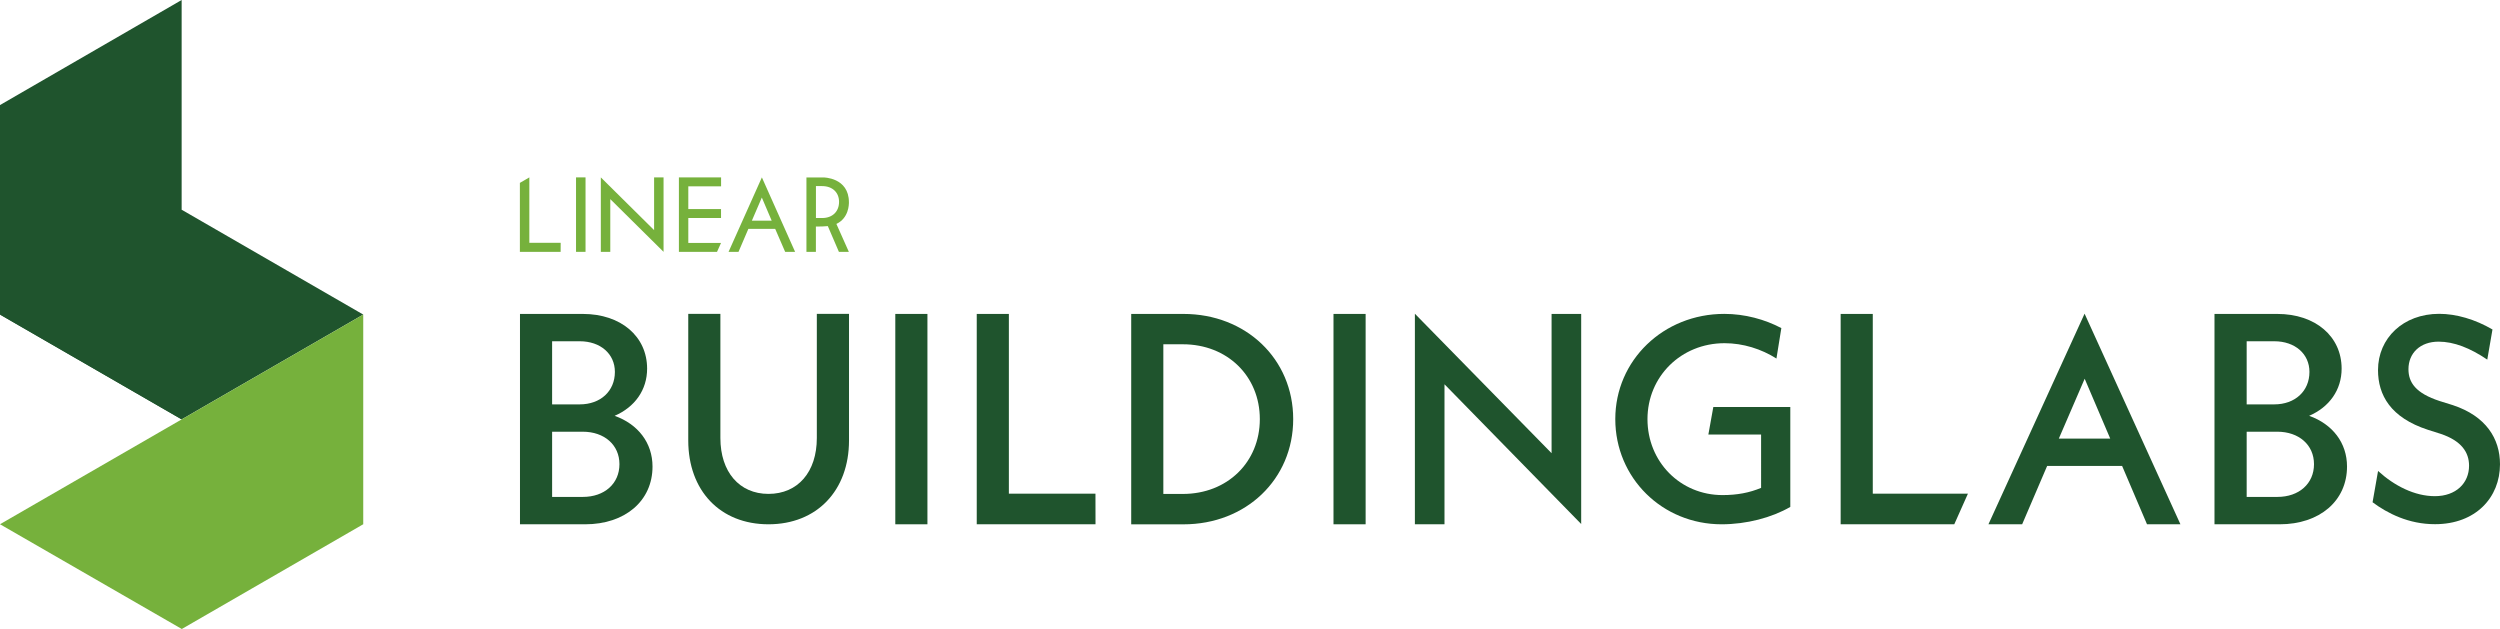
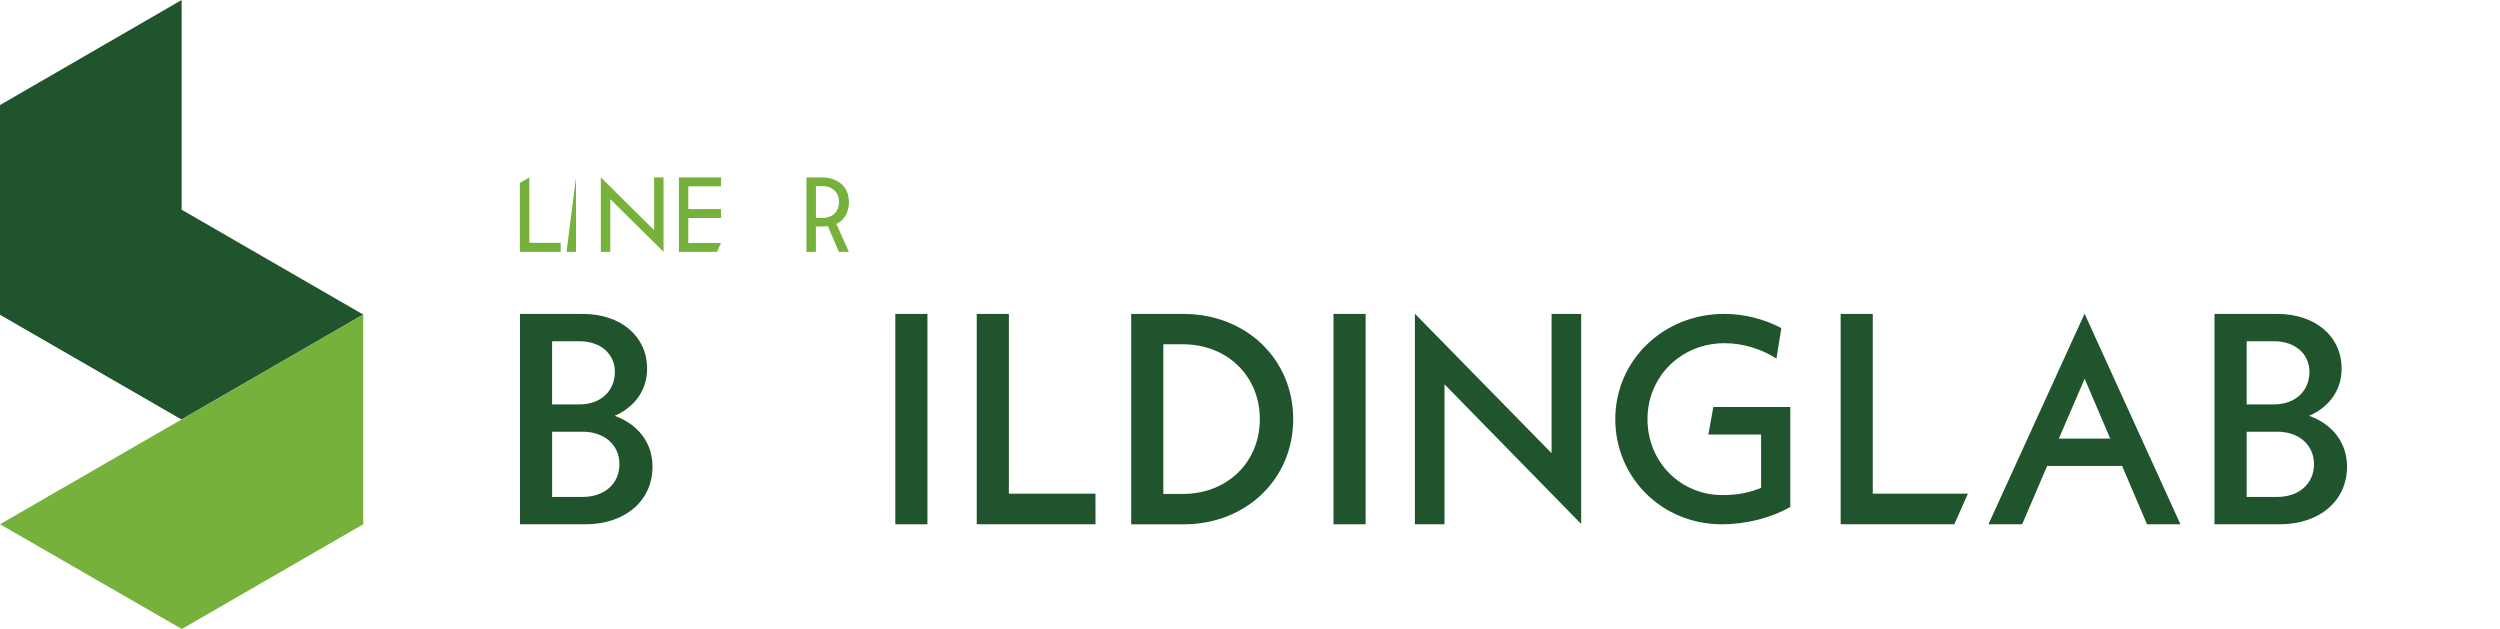
<svg xmlns="http://www.w3.org/2000/svg" version="1.1" id="Ebene_1" x="0px" y="0px" viewBox="0 0 504.97 127.05" xml:space="preserve" width="504.97" height="127.05">
  <defs id="defs28" />
  <style type="text/css" id="style1">
	.st0{fill:#76B13C;}
	.st1{fill:#1F542D;}
	.st2{fill:url(#SVGID_1_);}
	.st3{fill:url(#SVGID_00000082343024516244888360000006427686268208764812_);}
</style>
  <g id="g4" transform="translate(-45.91,-47.73)">
-     <path class="st0" d="m 202.49,93.96 h -5.42 l -1.99,4.64 h -2.01 l 6.73,-15.04 6.71,15.04 h -2.01 z m -0.71,-1.66 -1.99,-4.67 -2.01,4.67 z" id="path1" />
-     <path class="st0" d="m 162.26,83.56 h 1.92 V 98.6 h -1.92 z" id="path2" />
+     <path class="st0" d="m 162.26,83.56 V 98.6 h -1.92 z" id="path2" />
    <path class="st0" d="M 179.94,98.6 169.18,87.95 V 98.6 h -1.91 V 83.56 l 10.76,10.65 V 83.56 h 1.91 z" id="path3" />
    <polygon class="st0" points="159.15,98.6 159.16,96.77 152.83,96.77 152.83,83.56 150.92,84.67 150.92,98.6 " id="polygon3" />
    <path class="st0" d="m 217.38,88.59 c 0,-5.03 -5.15,-5.02 -5.15,-5.02 h -3.43 v 8.61 1.3 5.13 h 1.91 v -5.13 h 0.77 c 0,0 0.77,0.01 1.64,-0.08 l 2.24,5.21 h 2.01 l -2.52,-5.65 c 2.5,-1.18 2.53,-3.91 2.53,-4.37 z m -6.66,3.18 v -6.45 h 1.25 c 2.13,0 3.42,1.33 3.42,3.18 0,1.92 -1.29,3.27 -3.42,3.27 z" id="path4" />
    <polygon class="st0" points="191.55,89.96 184.94,89.96 184.94,85.37 191.56,85.37 191.56,83.56 183.04,83.56 183.04,98.6 190.74,98.6 191.55,96.8 184.94,96.8 184.94,91.77 191.55,91.77 " id="polygon4" />
  </g>
  <path class="st1" d="m 131.8,94.24 c 0,6.92 -5.52,11.66 -13.6,11.66 H 105.03 V 63.41 h 12.69 c 7.71,0 12.99,4.55 12.99,11.05 0,4.31 -2.49,7.77 -6.56,9.53 4.73,1.69 7.65,5.46 7.65,10.25 z M 111.52,68.93 v 12.75 h 5.58 c 4.19,0 7.1,-2.67 7.1,-6.56 0,-3.64 -2.91,-6.19 -7.1,-6.19 z m 13.6,24.83 c 0,-3.89 -3.04,-6.56 -7.41,-6.56 h -6.19 v 13.17 h 6.19 c 4.37,0.01 7.41,-2.67 7.41,-6.61 z" id="path5" />
-   <path class="st1" d="M 139.02,88.96 V 63.4 h 6.49 v 25.07 c 0,6.86 3.83,11.29 9.71,11.29 5.95,0 9.77,-4.43 9.77,-11.29 V 63.4 h 6.5 v 25.56 c 0,10.14 -6.5,16.94 -16.27,16.94 -9.77,0 -16.2,-6.8 -16.2,-16.94 z" id="path6" />
  <path class="st1" d="m 180.84,63.41 h 6.49 v 42.49 h -6.49 z" id="path7" />
  <path class="st1" d="m 221.27,99.71 0.01,6.19 H 197.29 V 63.41 h 6.49 v 36.3 z" id="path8" />
  <path class="st1" d="m 228.49,63.41 h 10.56 c 12.63,0 22.16,9.11 22.16,21.25 0,12.14 -9.53,21.25 -22.16,21.25 h -10.56 z m 10.44,36.36 c 8.98,0 15.54,-6.43 15.54,-15.11 0,-8.68 -6.56,-15.12 -15.54,-15.12 h -3.95 v 30.23 z" id="path9" />
  <path class="st1" d="m 269.35,63.41 h 6.49 v 42.49 h -6.49 z" id="path10" />
  <path class="st1" d="M 319.39,105.85 291.77,77.62 v 28.28 h -5.98 V 63.37 L 313.4,91.54 V 63.41 h 5.98 v 42.44 z" id="path11" />
  <path class="st1" d="m 361.62,82.19 v 20.2 c -3.75,2.17 -8.84,3.51 -13.87,3.51 -12,0 -21.48,-9.37 -21.48,-21.25 0,-11.88 9.72,-21.25 22.01,-21.25 4.16,0 8.2,1.11 11.53,2.87 l -0.99,6.15 c -3.04,-1.93 -6.73,-3.1 -10.48,-3.1 -8.78,0 -15.57,6.73 -15.57,15.34 0,8.61 6.62,15.34 15.16,15.34 2.93,0 5.44,-0.47 7.79,-1.46 V 87.77 h -10.65 l 1,-5.56 h 15.55 z" id="path12" />
  <path class="st1" d="m 397.5,99.71 -2.76,6.19 H 371.79 V 63.41 h 6.49 v 36.3 z" id="path13" />
  <path class="st1" d="M 428.64,94.11 H 413.5 l -5.05,11.79 h -6.81 l 19.42,-42.54 19.36,42.54 h -6.75 z m -2.4,-5.52 -5.16,-12.09 -5.22,12.09 z" id="path14" />
  <path class="st1" d="m 474.07,94.24 c 0,6.92 -5.52,11.66 -13.6,11.66 H 447.3 V 63.41 h 12.69 c 7.71,0 12.99,4.55 12.99,11.05 0,4.31 -2.49,7.77 -6.56,9.53 4.74,1.69 7.65,5.46 7.65,10.25 z M 453.8,68.93 v 12.75 h 5.58 c 4.19,0 7.1,-2.67 7.1,-6.56 0,-3.64 -2.91,-6.19 -7.1,-6.19 z m 13.6,24.83 c 0,-3.89 -3.04,-6.56 -7.41,-6.56 h -6.19 v 13.17 h 6.19 c 4.37,0.01 7.41,-2.67 7.41,-6.61 z" id="path15" />
-   <path class="st1" d="m 479.23,101.45 1.11,-6.32 c 3.28,2.99 7.38,5.09 11.47,5.09 4.27,0 6.91,-2.63 6.91,-6.15 0,-2.69 -1.52,-5.03 -5.74,-6.44 l -2.58,-0.82 c -7.55,-2.46 -10.07,-7.02 -10.07,-12.06 0,-6.44 5.09,-11.36 12.35,-11.36 3.45,0 7.26,1.11 10.77,3.16 l -1.05,6.09 c -3.45,-2.34 -6.73,-3.63 -9.83,-3.63 -3.75,0 -6.09,2.34 -6.09,5.56 0,2.69 1.46,4.86 6.32,6.44 l 2.63,0.82 c 6.73,2.22 9.54,6.79 9.54,11.94 0,6.73 -4.92,12.11 -13.11,12.11 -5.31,0.02 -9.64,-2.2 -12.63,-4.43 z" id="path16" />
  <g id="g28" transform="translate(-45.91,-47.73)">
    <polygon class="st1" points="45.91,111.27 82.6,132.44 119.28,111.27 82.6,90.09 " id="polygon16" />
    <linearGradient id="SVGID_1_" gradientUnits="userSpaceOnUse" x1="45.914" y1="90.087" x2="89.982" y2="90.087" gradientTransform="translate(45.91,47.73)">
      <stop offset="0" style="stop-color:#1F542D" id="stop16" />
      <stop offset="0.123" style="stop-color:#245A2F" id="stop17" />
      <stop offset="0.316" style="stop-color:#306834" id="stop18" />
      <stop offset="0.555" style="stop-color:#457F3A" id="stop19" />
      <stop offset="0.828" style="stop-color:#629C3D" id="stop20" />
      <stop offset="1" style="stop-color:#76B13C" id="stop21" />
    </linearGradient>
    <polygon class="st2" points="82.6,132.44 45.91,111.27 45.91,68.95 82.6,47.73 " id="polygon21" style="fill:url(#SVGID_1_)" />
    <linearGradient id="SVGID_00000062902702845169770100000002074641047534327209_" gradientUnits="userSpaceOnUse" x1="-83.522" y1="-185.794" x2="-155.075" y2="-180.001" gradientTransform="matrix(0.5,0.866,-0.866,0.5,28.707,373.411)">
      <stop offset="0" style="stop-color:#1F542D" id="stop22" />
      <stop offset="0.066" style="stop-color:#23592F" id="stop23" />
      <stop offset="0.158" style="stop-color:#2D6533" id="stop24" />
      <stop offset="0.267" style="stop-color:#3E7839" id="stop25" />
      <stop offset="0.389" style="stop-color:#56913D" id="stop26" />
      <stop offset="0.519" style="stop-color:#76B03C" id="stop27" />
      <stop offset="0.522" style="stop-color:#76B13C" id="stop28" />
    </linearGradient>
    <polygon style="fill:url(#SVGID_00000062902702845169770100000002074641047534327209_)" points="119.28,111.27 119.28,153.62 82.63,174.78 45.91,153.62 " id="polygon28" />
  </g>
</svg>